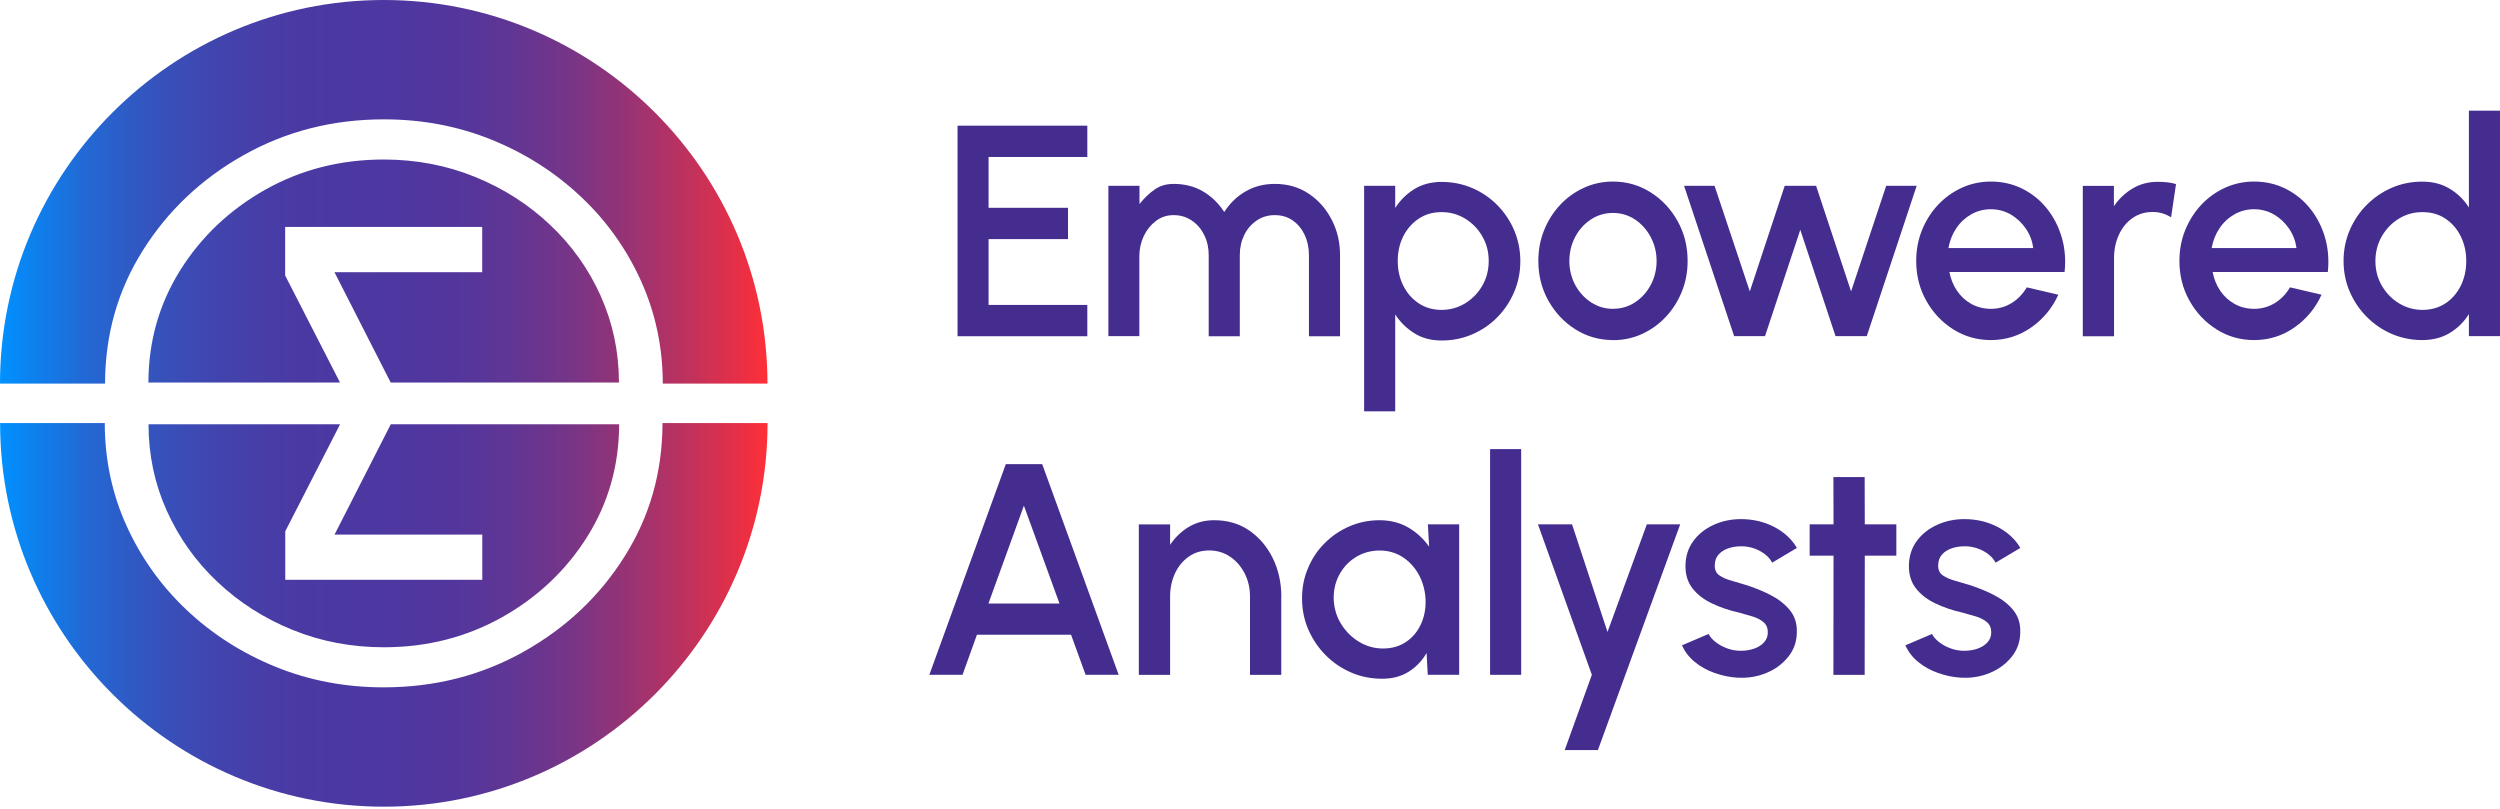
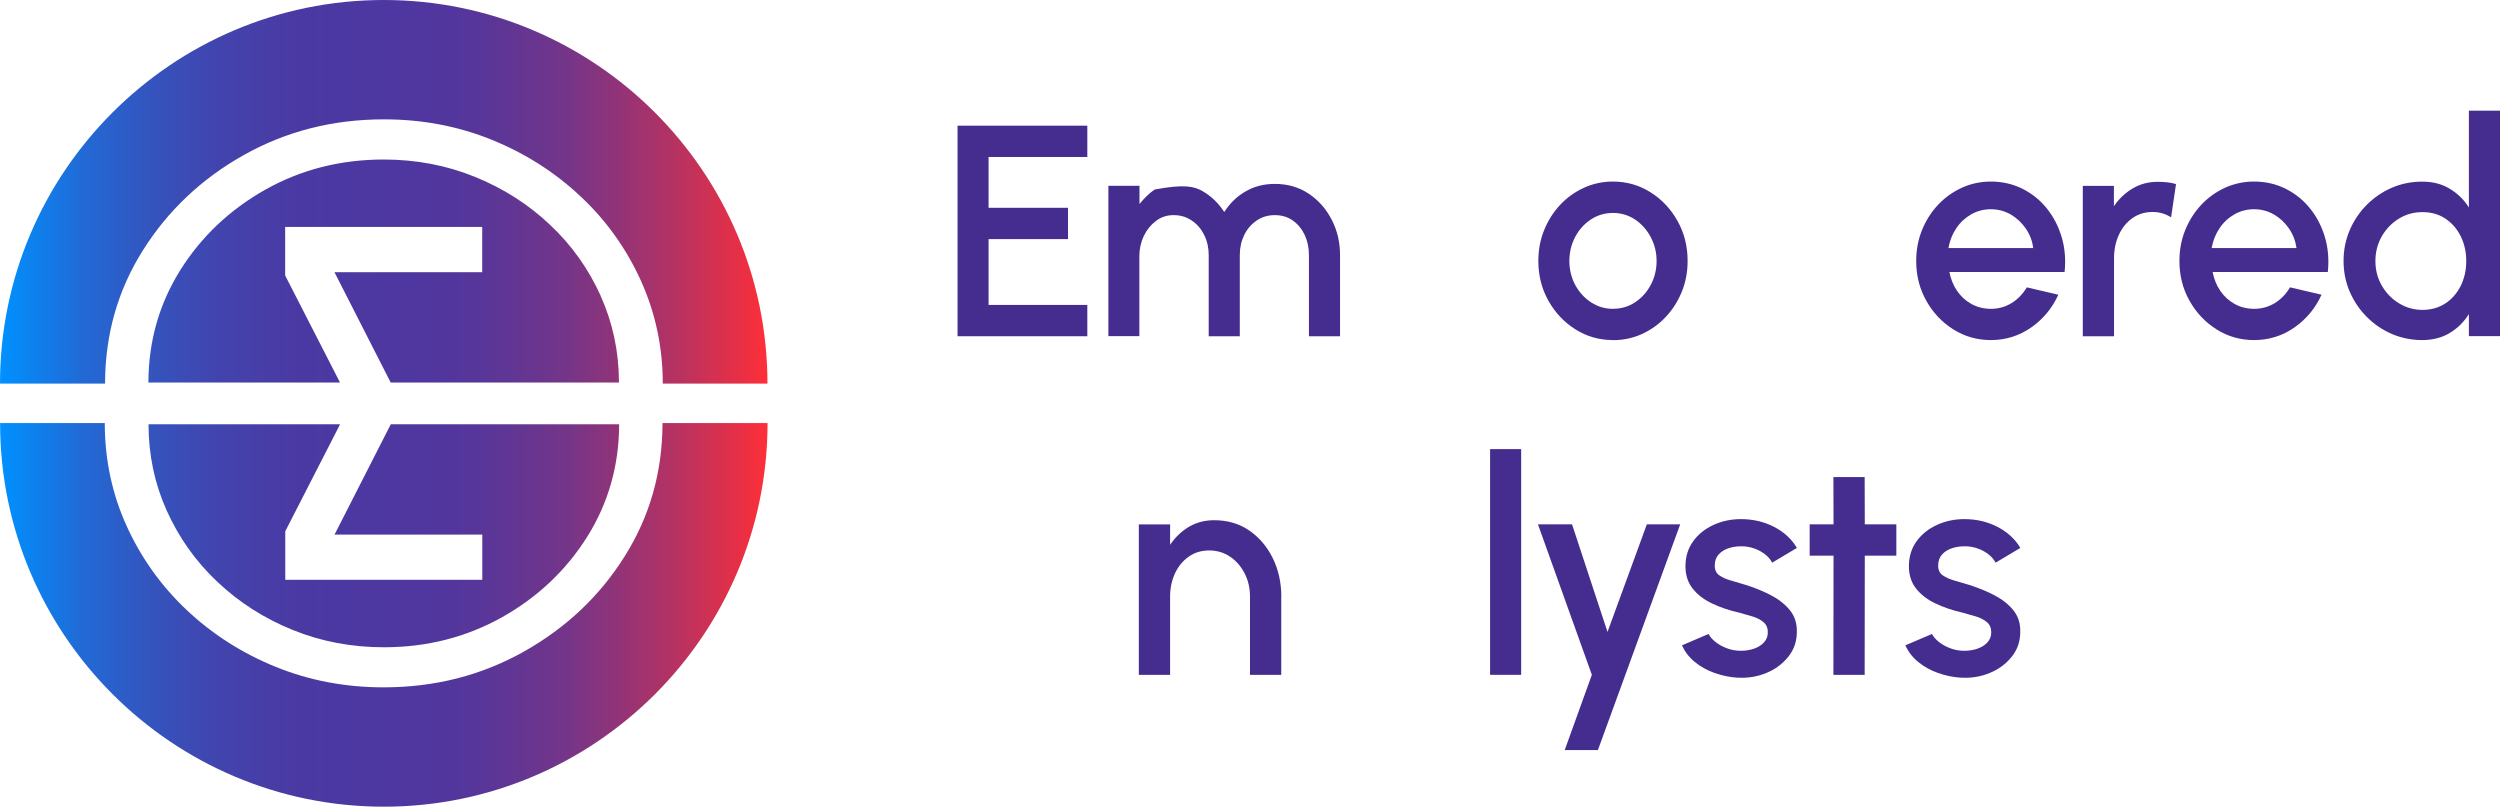
<svg xmlns="http://www.w3.org/2000/svg" width="170" height="55" viewBox="0 0 170 55" fill="none">
  <path d="M45.069 26.087V26.004C45.057 23.574 44.564 21.278 43.598 19.123C42.614 16.942 41.251 15.023 39.512 13.386C37.772 11.742 35.758 10.45 33.468 9.517C31.178 8.583 28.722 8.116 26.107 8.116C22.627 8.116 19.449 8.928 16.571 10.546C13.693 12.164 11.403 14.332 9.696 17.057C8.007 19.749 7.163 22.736 7.144 26.004V26.087H0C0 11.704 11.704 0 26.094 0C40.484 0 52.181 11.704 52.188 26.087H45.063H45.069ZM0.006 28.767C0.006 43.151 11.71 54.855 26.1 54.855C40.49 54.855 52.188 43.151 52.194 28.767H45.05V28.85C45.031 32.118 44.187 35.105 42.498 37.798C40.797 40.522 38.501 42.69 35.623 44.308C32.745 45.926 29.567 46.739 26.087 46.739C23.472 46.739 21.022 46.272 18.726 45.338C16.437 44.404 14.422 43.112 12.682 41.469C10.943 39.825 9.581 37.913 8.596 35.732C7.623 33.577 7.137 31.287 7.125 28.85V28.767H0H0.006ZM40.855 20.133C40.023 18.291 38.879 16.673 37.407 15.292C35.943 13.904 34.242 12.817 32.304 12.03C30.372 11.243 28.3 10.847 26.094 10.847C23.158 10.847 20.479 11.531 18.048 12.893C15.618 14.262 13.687 16.091 12.248 18.387C10.828 20.664 10.111 23.177 10.092 25.94V26.011H23.12L19.391 18.733V15.432H32.79V18.509H22.743L26.567 26.011H42.089V25.94C42.076 23.887 41.667 21.95 40.848 20.133H40.855ZM26.573 28.85L22.749 36.352H32.796V39.428H19.398V36.128L23.126 28.85H10.099V28.921C10.111 30.974 10.521 32.911 11.339 34.728C12.171 36.57 13.316 38.188 14.787 39.569C16.251 40.957 17.952 42.044 19.89 42.831C21.822 43.618 23.894 44.014 26.1 44.014C29.036 44.014 31.715 43.33 34.146 41.968C36.576 40.599 38.508 38.77 39.947 36.474C41.366 34.197 42.083 31.683 42.102 28.921V28.85H26.58H26.573Z" fill="url(#paint0_linear_1_32)" />
  <path d="M65.113 8.546H73.938V10.675H67.223V14.13H72.625V16.259H67.223V20.735H73.938V22.864H65.113V8.546Z" fill="#442D8F" />
-   <path d="M75.37 22.859V12.636H77.485V13.873C77.809 13.472 78.153 13.14 78.514 12.888C78.876 12.631 79.307 12.505 79.808 12.505C80.555 12.505 81.213 12.673 81.793 13.009C82.372 13.345 82.859 13.817 83.249 14.415C83.643 13.808 84.13 13.336 84.719 13.005C85.303 12.669 85.957 12.505 86.685 12.505C87.557 12.505 88.326 12.725 88.99 13.168C89.653 13.611 90.172 14.2 90.552 14.933C90.933 15.666 91.123 16.473 91.123 17.351V22.864H89.008V17.351C89.008 16.847 88.911 16.389 88.721 15.978C88.526 15.568 88.257 15.241 87.914 14.998C87.571 14.751 87.158 14.629 86.685 14.629C86.212 14.629 85.813 14.751 85.451 14.998C85.09 15.245 84.807 15.572 84.608 15.978C84.408 16.389 84.306 16.842 84.306 17.351V22.864H82.192V17.351C82.192 16.847 82.09 16.389 81.885 15.978C81.681 15.568 81.403 15.241 81.041 14.998C80.684 14.751 80.267 14.629 79.803 14.629C79.34 14.629 78.96 14.76 78.612 15.017C78.264 15.278 77.986 15.619 77.782 16.039C77.578 16.464 77.476 16.926 77.476 17.43V22.859H75.361H75.37Z" fill="#442D8F" />
-   <path d="M94.874 27.971H92.76V12.636H94.874V14.139C95.213 13.616 95.644 13.187 96.172 12.86C96.701 12.533 97.323 12.37 98.041 12.37C98.76 12.37 99.469 12.51 100.119 12.79C100.763 13.07 101.334 13.457 101.82 13.952C102.307 14.447 102.692 15.017 102.966 15.666C103.239 16.314 103.383 17.01 103.383 17.752C103.383 18.495 103.244 19.195 102.966 19.848C102.688 20.502 102.307 21.076 101.82 21.571C101.334 22.066 100.768 22.453 100.119 22.733C99.469 23.014 98.778 23.154 98.041 23.154C97.304 23.154 96.701 22.99 96.172 22.659C95.644 22.327 95.213 21.902 94.874 21.384V27.98V27.971ZM98.023 14.424C97.434 14.424 96.914 14.573 96.469 14.872C96.024 15.171 95.672 15.572 95.421 16.072C95.171 16.571 95.046 17.131 95.046 17.743C95.046 18.355 95.171 18.915 95.421 19.419C95.672 19.923 96.019 20.325 96.469 20.623C96.914 20.922 97.434 21.072 98.023 21.072C98.612 21.072 99.14 20.922 99.627 20.628C100.114 20.329 100.504 19.932 100.796 19.428C101.088 18.924 101.232 18.359 101.232 17.743C101.232 17.127 101.088 16.581 100.8 16.076C100.513 15.572 100.123 15.171 99.636 14.872C99.15 14.573 98.612 14.424 98.023 14.424Z" fill="#442D8F" />
+   <path d="M75.37 22.859V12.636H77.485V13.873C77.809 13.472 78.153 13.14 78.514 12.888C80.555 12.505 81.213 12.673 81.793 13.009C82.372 13.345 82.859 13.817 83.249 14.415C83.643 13.808 84.13 13.336 84.719 13.005C85.303 12.669 85.957 12.505 86.685 12.505C87.557 12.505 88.326 12.725 88.99 13.168C89.653 13.611 90.172 14.2 90.552 14.933C90.933 15.666 91.123 16.473 91.123 17.351V22.864H89.008V17.351C89.008 16.847 88.911 16.389 88.721 15.978C88.526 15.568 88.257 15.241 87.914 14.998C87.571 14.751 87.158 14.629 86.685 14.629C86.212 14.629 85.813 14.751 85.451 14.998C85.09 15.245 84.807 15.572 84.608 15.978C84.408 16.389 84.306 16.842 84.306 17.351V22.864H82.192V17.351C82.192 16.847 82.09 16.389 81.885 15.978C81.681 15.568 81.403 15.241 81.041 14.998C80.684 14.751 80.267 14.629 79.803 14.629C79.34 14.629 78.96 14.76 78.612 15.017C78.264 15.278 77.986 15.619 77.782 16.039C77.578 16.464 77.476 16.926 77.476 17.43V22.859H75.361H75.37Z" fill="#442D8F" />
  <path d="M109.685 23.125C108.753 23.125 107.9 22.883 107.13 22.397C106.36 21.912 105.748 21.263 105.294 20.451C104.835 19.638 104.607 18.733 104.607 17.748C104.607 16.996 104.737 16.296 105.002 15.647C105.266 14.998 105.628 14.424 106.091 13.929C106.555 13.434 107.098 13.047 107.71 12.767C108.326 12.486 108.985 12.346 109.68 12.346C110.612 12.346 111.466 12.589 112.235 13.075C113.005 13.56 113.617 14.209 114.072 15.026C114.531 15.843 114.758 16.749 114.758 17.748C114.758 18.49 114.628 19.186 114.364 19.834C114.1 20.483 113.738 21.053 113.274 21.548C112.81 22.043 112.273 22.43 111.66 22.71C111.048 22.99 110.39 23.13 109.685 23.13V23.125ZM109.685 20.997C110.246 20.997 110.752 20.847 111.197 20.549C111.642 20.25 111.999 19.853 112.259 19.358C112.518 18.863 112.648 18.326 112.648 17.748C112.648 17.169 112.514 16.609 112.245 16.114C111.976 15.614 111.619 15.217 111.174 14.923C110.728 14.625 110.228 14.48 109.68 14.48C109.133 14.48 108.623 14.629 108.173 14.928C107.724 15.227 107.366 15.628 107.107 16.123C106.847 16.623 106.717 17.164 106.717 17.748C106.717 18.331 106.852 18.901 107.125 19.395C107.394 19.886 107.756 20.278 108.206 20.567C108.656 20.857 109.147 21.001 109.685 21.001V20.997Z" fill="#442D8F" />
-   <path d="M120.021 22.859H117.921L114.517 12.636H116.59L118.987 19.816L121.361 12.636H123.494L125.873 19.816L128.261 12.636H130.334L126.94 22.859H124.816L122.419 15.628L120.021 22.859Z" fill="#442D8F" />
  <path d="M135.379 23.125C134.447 23.125 133.594 22.883 132.824 22.397C132.054 21.912 131.442 21.263 130.988 20.451C130.529 19.638 130.302 18.733 130.302 17.748C130.302 16.996 130.431 16.296 130.696 15.647C130.96 14.998 131.322 14.424 131.786 13.929C132.249 13.434 132.792 13.047 133.404 12.767C134.021 12.486 134.679 12.346 135.375 12.346C136.154 12.346 136.868 12.51 137.517 12.832C138.166 13.154 138.723 13.602 139.182 14.172C139.641 14.741 139.979 15.395 140.197 16.137C140.415 16.875 140.48 17.664 140.392 18.495H132.56C132.648 18.966 132.82 19.391 133.075 19.769C133.33 20.147 133.654 20.446 134.048 20.665C134.443 20.885 134.888 20.997 135.375 21.001C135.889 21.001 136.358 20.871 136.78 20.614C137.202 20.357 137.549 19.998 137.823 19.54L139.965 20.04C139.557 20.945 138.945 21.688 138.129 22.262C137.313 22.836 136.39 23.125 135.375 23.125H135.379ZM132.495 16.87H138.264C138.194 16.38 138.027 15.936 137.749 15.535C137.471 15.133 137.132 14.821 136.724 14.582C136.316 14.349 135.866 14.228 135.379 14.228C134.892 14.228 134.452 14.345 134.044 14.573C133.636 14.807 133.297 15.119 133.028 15.521C132.759 15.918 132.583 16.366 132.495 16.865V16.87Z" fill="#442D8F" />
  <path d="M147.635 14.774C147.459 14.667 147.269 14.578 147.06 14.512C146.852 14.447 146.629 14.415 146.383 14.415C145.855 14.415 145.395 14.555 145.001 14.835C144.607 15.115 144.301 15.493 144.083 15.969C143.865 16.445 143.754 16.973 143.754 17.556V22.864H141.63V12.64H143.745V14.022C144.097 13.509 144.524 13.107 145.029 12.809C145.535 12.51 146.096 12.365 146.722 12.365C146.954 12.365 147.171 12.374 147.376 12.398C147.584 12.416 147.779 12.459 147.969 12.519L147.635 14.779V14.774Z" fill="#442D8F" />
  <path d="M153.279 23.125C152.346 23.125 151.493 22.883 150.724 22.397C149.954 21.912 149.342 21.263 148.887 20.451C148.428 19.638 148.201 18.733 148.201 17.748C148.201 16.996 148.331 16.296 148.595 15.647C148.859 14.998 149.221 14.424 149.685 13.929C150.148 13.434 150.691 13.047 151.303 12.767C151.92 12.486 152.578 12.346 153.274 12.346C154.053 12.346 154.767 12.51 155.416 12.832C156.065 13.154 156.622 13.602 157.081 14.172C157.54 14.741 157.879 15.395 158.097 16.137C158.314 16.875 158.379 17.664 158.291 18.495H150.459C150.547 18.966 150.719 19.391 150.974 19.769C151.229 20.147 151.554 20.446 151.948 20.665C152.342 20.885 152.787 20.997 153.274 21.001C153.789 21.001 154.257 20.871 154.679 20.614C155.101 20.357 155.449 19.998 155.722 19.54L157.865 20.04C157.457 20.945 156.844 21.688 156.028 22.262C155.212 22.836 154.289 23.125 153.274 23.125H153.279ZM150.394 16.87H156.163C156.093 16.38 155.926 15.936 155.648 15.535C155.37 15.133 155.031 14.821 154.623 14.582C154.215 14.349 153.765 14.228 153.279 14.228C152.792 14.228 152.351 14.345 151.943 14.573C151.535 14.807 151.196 15.119 150.928 15.521C150.659 15.918 150.482 16.366 150.394 16.865V16.87Z" fill="#442D8F" />
  <path d="M167.885 7.524H170V22.859H167.885V21.356C167.552 21.888 167.12 22.318 166.587 22.64C166.054 22.962 165.428 23.125 164.709 23.125C163.99 23.125 163.281 22.985 162.636 22.705C161.992 22.425 161.426 22.038 160.934 21.543C160.443 21.048 160.058 20.479 159.78 19.83C159.502 19.181 159.362 18.485 159.362 17.743C159.362 17.001 159.502 16.305 159.78 15.652C160.058 15.003 160.443 14.428 160.934 13.934C161.426 13.439 161.992 13.051 162.636 12.771C163.281 12.491 163.972 12.351 164.709 12.351C165.446 12.351 166.054 12.514 166.587 12.837C167.12 13.159 167.556 13.584 167.885 14.111V7.515V7.524ZM164.728 21.072C165.321 21.072 165.845 20.922 166.29 20.628C166.735 20.334 167.083 19.932 167.334 19.428C167.579 18.924 167.705 18.364 167.705 17.752C167.705 17.141 167.579 16.571 167.329 16.067C167.079 15.563 166.731 15.161 166.286 14.867C165.84 14.569 165.321 14.424 164.728 14.424C164.134 14.424 163.601 14.573 163.119 14.872C162.636 15.171 162.247 15.572 161.959 16.076C161.672 16.581 161.528 17.141 161.528 17.752C161.528 18.364 161.676 18.933 161.969 19.433C162.261 19.932 162.65 20.334 163.137 20.628C163.624 20.922 164.153 21.072 164.728 21.072Z" fill="#442D8F" />
-   <path d="M68.389 31.562H70.87L76.07 45.888H73.822L72.833 43.164H66.431L65.451 45.888H63.194L68.394 31.562H68.389ZM67.214 41.038H72.045L69.625 34.384L67.214 41.038Z" fill="#442D8F" />
  <path d="M87.126 40.529V45.893H85V40.571C85 39.991 84.879 39.463 84.636 38.991C84.394 38.519 84.063 38.136 83.648 37.856C83.228 37.571 82.752 37.431 82.221 37.431C81.689 37.431 81.227 37.571 80.826 37.856C80.425 38.141 80.118 38.519 79.898 38.991C79.679 39.468 79.567 39.991 79.567 40.571V45.893H77.441V35.66H79.567V37.043C79.922 36.524 80.351 36.118 80.854 35.819C81.358 35.524 81.927 35.375 82.561 35.375C83.48 35.375 84.277 35.608 84.958 36.08C85.634 36.552 86.166 37.174 86.548 37.954C86.93 38.73 87.122 39.589 87.131 40.533L87.126 40.529Z" fill="#442D8F" />
-   <path d="M97.097 35.655H99.223V45.888H97.087L97.008 44.402C96.71 44.925 96.304 45.351 95.796 45.673C95.287 45.995 94.686 46.154 93.991 46.154C93.235 46.154 92.526 46.014 91.874 45.729C91.216 45.444 90.638 45.052 90.139 44.547C89.64 44.042 89.248 43.458 88.964 42.804C88.679 42.15 88.539 41.44 88.539 40.683C88.539 39.926 88.675 39.267 88.95 38.622C89.22 37.977 89.598 37.412 90.083 36.931C90.568 36.445 91.127 36.066 91.762 35.791C92.401 35.515 93.081 35.375 93.809 35.375C94.536 35.375 95.208 35.543 95.777 35.879C96.346 36.216 96.812 36.65 97.18 37.174L97.097 35.66V35.655ZM94.042 44.099C94.653 44.099 95.185 43.944 95.632 43.636C96.08 43.328 96.416 42.916 96.644 42.398C96.873 41.879 96.971 41.304 96.933 40.678C96.891 40.08 96.733 39.533 96.458 39.043C96.183 38.552 95.814 38.16 95.362 37.87C94.905 37.58 94.387 37.435 93.809 37.435C93.231 37.435 92.657 37.59 92.172 37.898C91.687 38.206 91.309 38.618 91.044 39.136C90.778 39.655 90.661 40.23 90.698 40.865C90.74 41.459 90.918 42.001 91.235 42.491C91.552 42.982 91.958 43.374 92.452 43.664C92.946 43.954 93.478 44.099 94.051 44.099H94.042Z" fill="#442D8F" />
  <path d="M101.326 45.888V30.539H103.439V45.888H101.326Z" fill="#442D8F" />
  <path d="M111.986 35.655H114.253L108.657 51.005H106.4L108.246 45.888L104.581 35.655H106.899L109.31 42.972L111.986 35.655Z" fill="#442D8F" />
  <path d="M118.151 46.084C117.615 46.052 117.088 45.939 116.58 45.757C116.071 45.575 115.619 45.323 115.237 45.005C114.85 44.687 114.565 44.313 114.374 43.883L116.183 43.108C116.272 43.29 116.426 43.472 116.65 43.65C116.869 43.827 117.13 43.972 117.433 44.084C117.732 44.197 118.044 44.253 118.37 44.253C118.697 44.253 118.991 44.206 119.266 44.112C119.541 44.019 119.769 43.879 119.947 43.687C120.124 43.496 120.212 43.267 120.212 43C120.212 42.701 120.115 42.468 119.909 42.3C119.709 42.131 119.457 42.005 119.159 41.916C118.86 41.828 118.557 41.743 118.259 41.659C117.592 41.51 116.981 41.304 116.426 41.038C115.871 40.776 115.428 40.44 115.102 40.024C114.775 39.613 114.612 39.103 114.612 38.505C114.612 37.851 114.789 37.281 115.139 36.8C115.489 36.319 115.955 35.95 116.533 35.688C117.111 35.426 117.727 35.3 118.38 35.3C119.196 35.3 119.947 35.473 120.628 35.823C121.308 36.174 121.831 36.65 122.19 37.258L120.506 38.262C120.404 38.057 120.25 37.875 120.045 37.711C119.839 37.547 119.611 37.417 119.35 37.319C119.093 37.221 118.823 37.164 118.543 37.15C118.193 37.136 117.872 37.174 117.578 37.267C117.284 37.361 117.046 37.505 116.869 37.702C116.692 37.898 116.603 38.15 116.603 38.459C116.603 38.767 116.71 38.982 116.92 39.127C117.13 39.272 117.401 39.393 117.722 39.482C118.044 39.571 118.38 39.669 118.72 39.776C119.326 39.968 119.895 40.202 120.427 40.477C120.959 40.753 121.388 41.094 121.714 41.496C122.04 41.898 122.199 42.388 122.185 42.968C122.185 43.608 121.994 44.173 121.607 44.654C121.22 45.14 120.725 45.51 120.11 45.762C119.494 46.014 118.846 46.122 118.161 46.08L118.151 46.084Z" fill="#442D8F" />
  <path d="M128.951 37.786H126.806L126.797 45.893H124.671L124.68 37.786H123.057V35.655H124.68L124.671 32.441H126.797L126.806 35.655H128.951V37.786Z" fill="#442D8F" />
  <path d="M133.344 46.084C132.808 46.052 132.281 45.939 131.773 45.757C131.264 45.575 130.812 45.323 130.43 45.005C130.043 44.687 129.758 44.313 129.567 43.883L131.376 43.108C131.465 43.29 131.619 43.472 131.843 43.65C132.062 43.827 132.323 43.972 132.626 44.084C132.925 44.197 133.237 44.253 133.563 44.253C133.89 44.253 134.184 44.206 134.459 44.112C134.734 44.019 134.962 43.879 135.14 43.687C135.317 43.496 135.405 43.267 135.405 43C135.405 42.701 135.308 42.468 135.102 42.3C134.902 42.131 134.65 42.005 134.352 41.916C134.053 41.828 133.75 41.743 133.452 41.659C132.785 41.51 132.174 41.304 131.619 41.038C131.064 40.776 130.621 40.44 130.295 40.024C129.968 39.613 129.805 39.103 129.805 38.505C129.805 37.851 129.982 37.281 130.332 36.8C130.682 36.319 131.148 35.95 131.726 35.688C132.304 35.426 132.92 35.3 133.573 35.3C134.389 35.3 135.14 35.473 135.821 35.823C136.501 36.174 137.024 36.65 137.383 37.258L135.699 38.262C135.597 38.057 135.443 37.875 135.238 37.711C135.032 37.547 134.804 37.417 134.543 37.319C134.286 37.221 134.016 37.164 133.736 37.15C133.386 37.136 133.065 37.174 132.771 37.267C132.477 37.361 132.239 37.505 132.062 37.702C131.885 37.898 131.796 38.15 131.796 38.459C131.796 38.767 131.903 38.982 132.113 39.127C132.323 39.272 132.594 39.393 132.915 39.482C133.237 39.571 133.573 39.669 133.913 39.776C134.519 39.968 135.088 40.202 135.62 40.477C136.152 40.753 136.581 41.094 136.907 41.496C137.233 41.898 137.392 42.388 137.378 42.968C137.378 43.608 137.187 44.173 136.8 44.654C136.413 45.14 135.918 45.51 135.303 45.762C134.687 46.014 134.039 46.122 133.354 46.08L133.344 46.084Z" fill="#442D8F" />
  <defs>
    <linearGradient id="paint0_linear_1_32" x1="0.006" y1="27.424" x2="52.194" y2="27.424" gradientUnits="userSpaceOnUse">
      <stop stop-color="#0091FF" />
      <stop offset="0.03" stop-color="#0986F3" />
      <stop offset="0.11" stop-color="#2269D5" />
      <stop offset="0.2" stop-color="#3553BD" />
      <stop offset="0.29" stop-color="#4343AD" />
      <stop offset="0.39" stop-color="#4B39A3" />
      <stop offset="0.52" stop-color="#4E37A0" />
      <stop offset="0.59" stop-color="#52369D" />
      <stop offset="0.66" stop-color="#5F3695" />
      <stop offset="0.74" stop-color="#753588" />
      <stop offset="0.81" stop-color="#943376" />
      <stop offset="0.89" stop-color="#BB325F" />
      <stop offset="0.97" stop-color="#EB2F43" />
      <stop offset="1" stop-color="#FF2F38" />
    </linearGradient>
  </defs>
</svg>